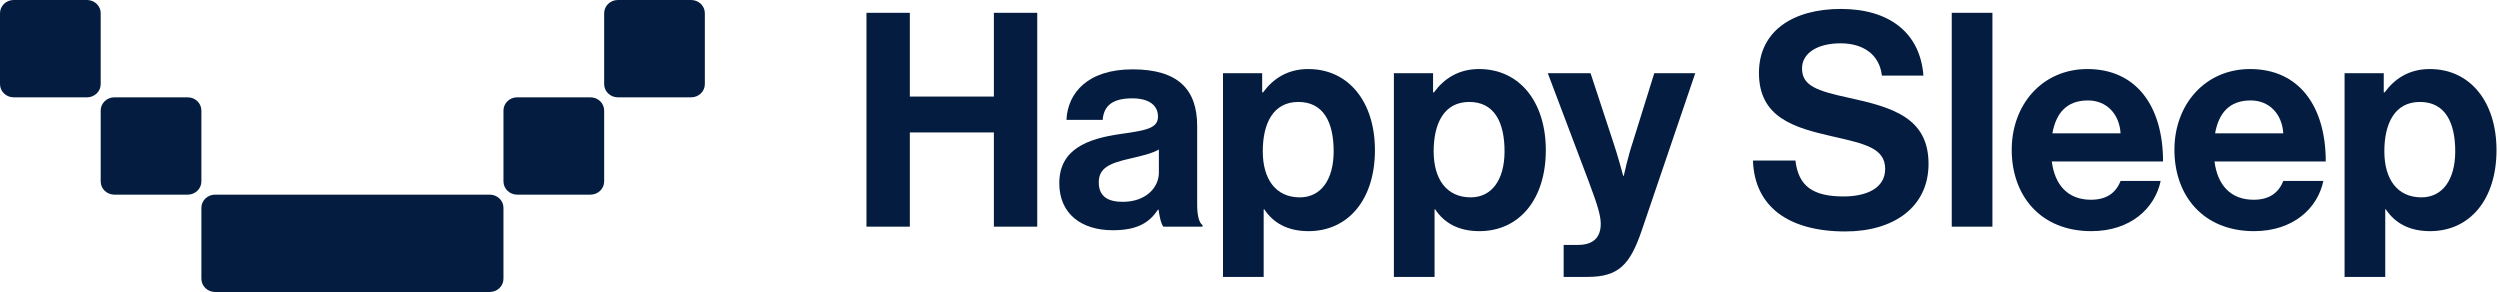
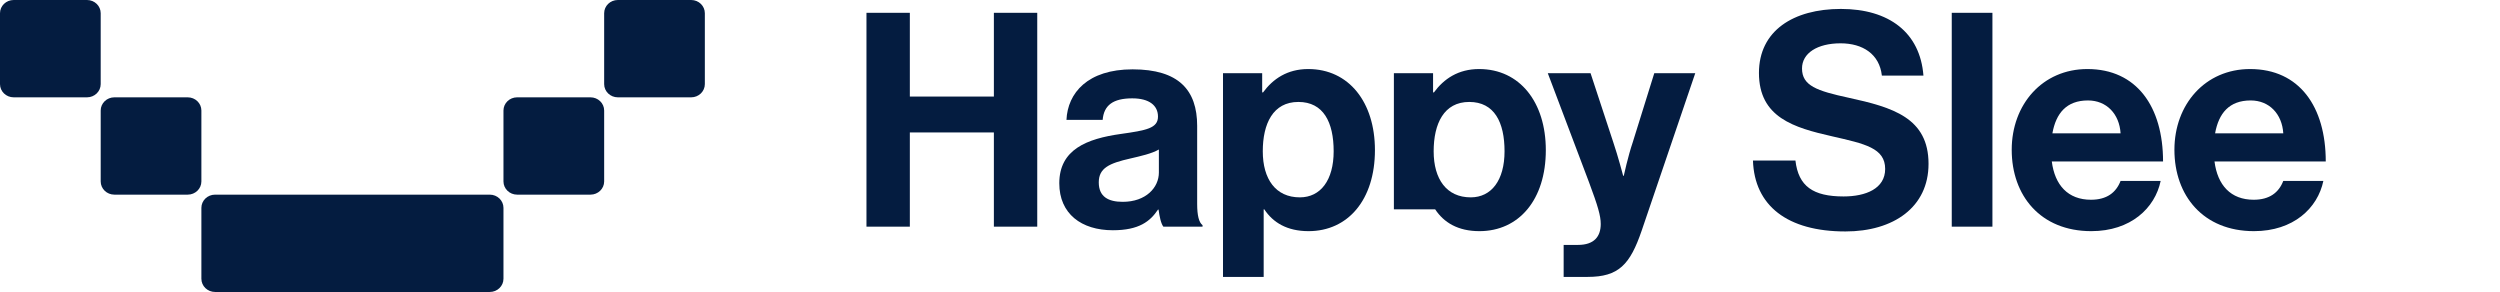
<svg xmlns="http://www.w3.org/2000/svg" width="274" height="32" viewBox="0 0 274 32" fill="none">
  <path d="M0 1.449C0 0.649 0.671 0 1.499 0H9.537C10.365 0 11.036 0.649 11.036 1.449V9.218C11.036 10.018 10.365 10.667 9.537 10.667H1.499C0.671 10.667 0 10.018 0 9.218V1.449Z" fill="#041C40" />
  <path d="M11.036 12.115C11.036 11.315 11.707 10.667 12.535 10.667H20.573C21.401 10.667 22.072 11.315 22.072 12.115V19.885C22.072 20.685 21.401 21.333 20.573 21.333H12.535C11.707 21.333 11.036 20.685 11.036 19.885V12.115Z" fill="#041C40" />
  <path d="M56.678 10.667C55.851 10.667 55.18 11.315 55.18 12.115V19.885C55.18 20.685 55.851 21.333 56.678 21.333H64.717C65.545 21.333 66.216 20.685 66.216 19.885V12.115C66.216 11.315 65.545 10.667 64.717 10.667H56.678Z" fill="#041C40" />
  <path d="M66.216 1.449C66.216 0.649 66.887 0 67.714 0H75.753C76.581 0 77.251 0.649 77.251 1.449V9.218C77.251 10.018 76.581 10.667 75.753 10.667H67.714C66.887 10.667 66.216 10.018 66.216 9.218V1.449Z" fill="#041C40" />
  <path d="M23.571 21.333C22.743 21.333 22.072 21.982 22.072 22.782V30.551C22.072 31.352 22.743 32 23.571 32H53.681C54.509 32 55.18 31.352 55.18 30.551V22.782C55.18 21.982 54.509 21.333 53.681 21.333H23.571Z" fill="#041C40" />
-   <path d="M256.965 30.349V8.026H261.259V10.124H261.357C262.439 8.649 264.012 7.567 266.307 7.567C270.765 7.567 273.617 11.206 273.617 16.451C273.617 21.892 270.667 25.334 266.34 25.334C263.98 25.334 262.439 24.383 261.488 22.941H261.423V30.349H256.965ZM265.389 21.63C267.651 21.63 269.093 19.761 269.093 16.582C269.093 13.402 267.979 11.173 265.225 11.173C262.439 11.173 261.325 13.566 261.325 16.582C261.325 19.63 262.734 21.63 265.389 21.63Z" fill="#041C40" />
  <path d="M247.036 25.334C241.463 25.334 238.316 21.433 238.316 16.418C238.316 11.435 241.693 7.567 246.61 7.567C252.018 7.567 254.903 11.698 254.903 17.696H242.709C243.037 20.286 244.479 21.892 247.003 21.892C248.74 21.892 249.756 21.105 250.248 19.827H254.641C254.018 22.81 251.363 25.334 247.036 25.334ZM246.675 11.009C244.315 11.009 243.168 12.419 242.774 14.615H250.248C250.117 12.484 248.708 11.009 246.675 11.009Z" fill="#041C40" />
  <path d="M229.204 25.334C223.631 25.334 220.484 21.433 220.484 16.418C220.484 11.435 223.861 7.567 228.778 7.567C234.186 7.567 237.071 11.698 237.071 17.696H224.877C225.205 20.286 226.647 21.892 229.171 21.892C230.908 21.892 231.924 21.105 232.416 19.827H236.809C236.186 22.81 233.531 25.334 229.204 25.334ZM228.843 11.009C226.483 11.009 225.336 12.419 224.942 14.615H232.416C232.285 12.484 230.876 11.009 228.843 11.009Z" fill="#041C40" />
  <path d="M213.912 24.842V1.404H218.37V24.842H213.912Z" fill="#041C40" />
  <path d="M202.254 25.367C195.895 25.367 192.289 22.547 192.125 17.598H196.78C197.108 20.417 198.714 21.531 202.057 21.531C204.483 21.531 206.614 20.679 206.614 18.516C206.614 16.221 204.385 15.762 200.812 14.943C196.616 13.992 192.781 12.877 192.781 7.993C192.781 3.371 196.55 0.979 201.762 0.979C207.04 0.979 210.449 3.568 210.809 8.288H206.253C205.991 5.928 204.155 4.748 201.729 4.748C199.173 4.748 197.501 5.83 197.501 7.502C197.501 9.403 199.14 9.96 202.614 10.714C207.433 11.763 211.367 12.91 211.367 17.958C211.367 22.711 207.531 25.367 202.254 25.367Z" fill="#041C40" />
  <path d="M171.376 30.349V26.842H172.949C174.72 26.842 175.441 25.924 175.441 24.547C175.441 23.63 175.113 22.548 174.162 19.991L169.639 8.026H174.326L176.817 15.598C177.342 17.139 177.899 19.27 177.899 19.27H177.965C177.965 19.27 178.424 17.139 178.948 15.598L181.308 8.026H185.799L179.931 25.268C178.653 29.005 177.407 30.349 173.998 30.349H171.376Z" fill="#041C40" />
-   <path d="M152.77 30.349V8.026H157.064V10.124H157.162C158.244 8.649 159.817 7.567 162.112 7.567C166.57 7.567 169.422 11.206 169.422 16.451C169.422 21.892 166.471 25.334 162.144 25.334C159.784 25.334 158.244 24.383 157.293 22.941H157.228V30.349H152.77ZM161.194 21.63C163.456 21.63 164.898 19.761 164.898 16.582C164.898 13.402 163.783 11.173 161.03 11.173C158.244 11.173 157.129 13.566 157.129 16.582C157.129 19.63 158.539 21.63 161.194 21.63Z" fill="#041C40" />
+   <path d="M152.77 30.349V8.026H157.064V10.124H157.162C158.244 8.649 159.817 7.567 162.112 7.567C166.57 7.567 169.422 11.206 169.422 16.451C169.422 21.892 166.471 25.334 162.144 25.334C159.784 25.334 158.244 24.383 157.293 22.941H157.228H152.77ZM161.194 21.63C163.456 21.63 164.898 19.761 164.898 16.582C164.898 13.402 163.783 11.173 161.03 11.173C158.244 11.173 157.129 13.566 157.129 16.582C157.129 19.63 158.539 21.63 161.194 21.63Z" fill="#041C40" />
  <path d="M134.041 30.349V8.026H138.335V10.124H138.433C139.515 8.649 141.089 7.567 143.383 7.567C147.841 7.567 150.693 11.206 150.693 16.451C150.693 21.892 147.743 25.334 143.416 25.334C141.056 25.334 139.515 24.383 138.565 22.941H138.499V30.349H134.041ZM142.465 21.63C144.727 21.63 146.169 19.761 146.169 16.582C146.169 13.402 145.055 11.173 142.301 11.173C139.515 11.173 138.401 13.566 138.401 16.582C138.401 19.63 139.81 21.63 142.465 21.63Z" fill="#041C40" />
  <path d="M127.505 24.842C127.243 24.514 127.079 23.727 126.98 22.973H126.915C126.063 24.252 124.85 25.235 121.965 25.235C118.523 25.235 116.098 23.432 116.098 20.089C116.098 16.384 119.113 15.204 122.85 14.68C125.637 14.287 126.915 14.057 126.915 12.779C126.915 11.566 125.964 10.779 124.096 10.779C121.998 10.779 120.982 11.533 120.851 13.139H116.884C117.015 10.189 119.212 7.6 124.129 7.6C129.177 7.6 131.209 9.861 131.209 13.795V22.35C131.209 23.629 131.406 24.383 131.799 24.678V24.842H127.505ZM123.047 22.121C125.604 22.121 127.013 20.548 127.013 18.909V16.384C126.227 16.843 125.014 17.106 123.899 17.368C121.572 17.892 120.425 18.417 120.425 19.99C120.425 21.564 121.474 22.121 123.047 22.121Z" fill="#041C40" />
  <path d="M94.965 24.842V1.404H99.718V10.583H108.929V1.404H113.682V24.842H108.929V14.516H99.718V24.842H94.965Z" fill="#041C40" />
</svg>